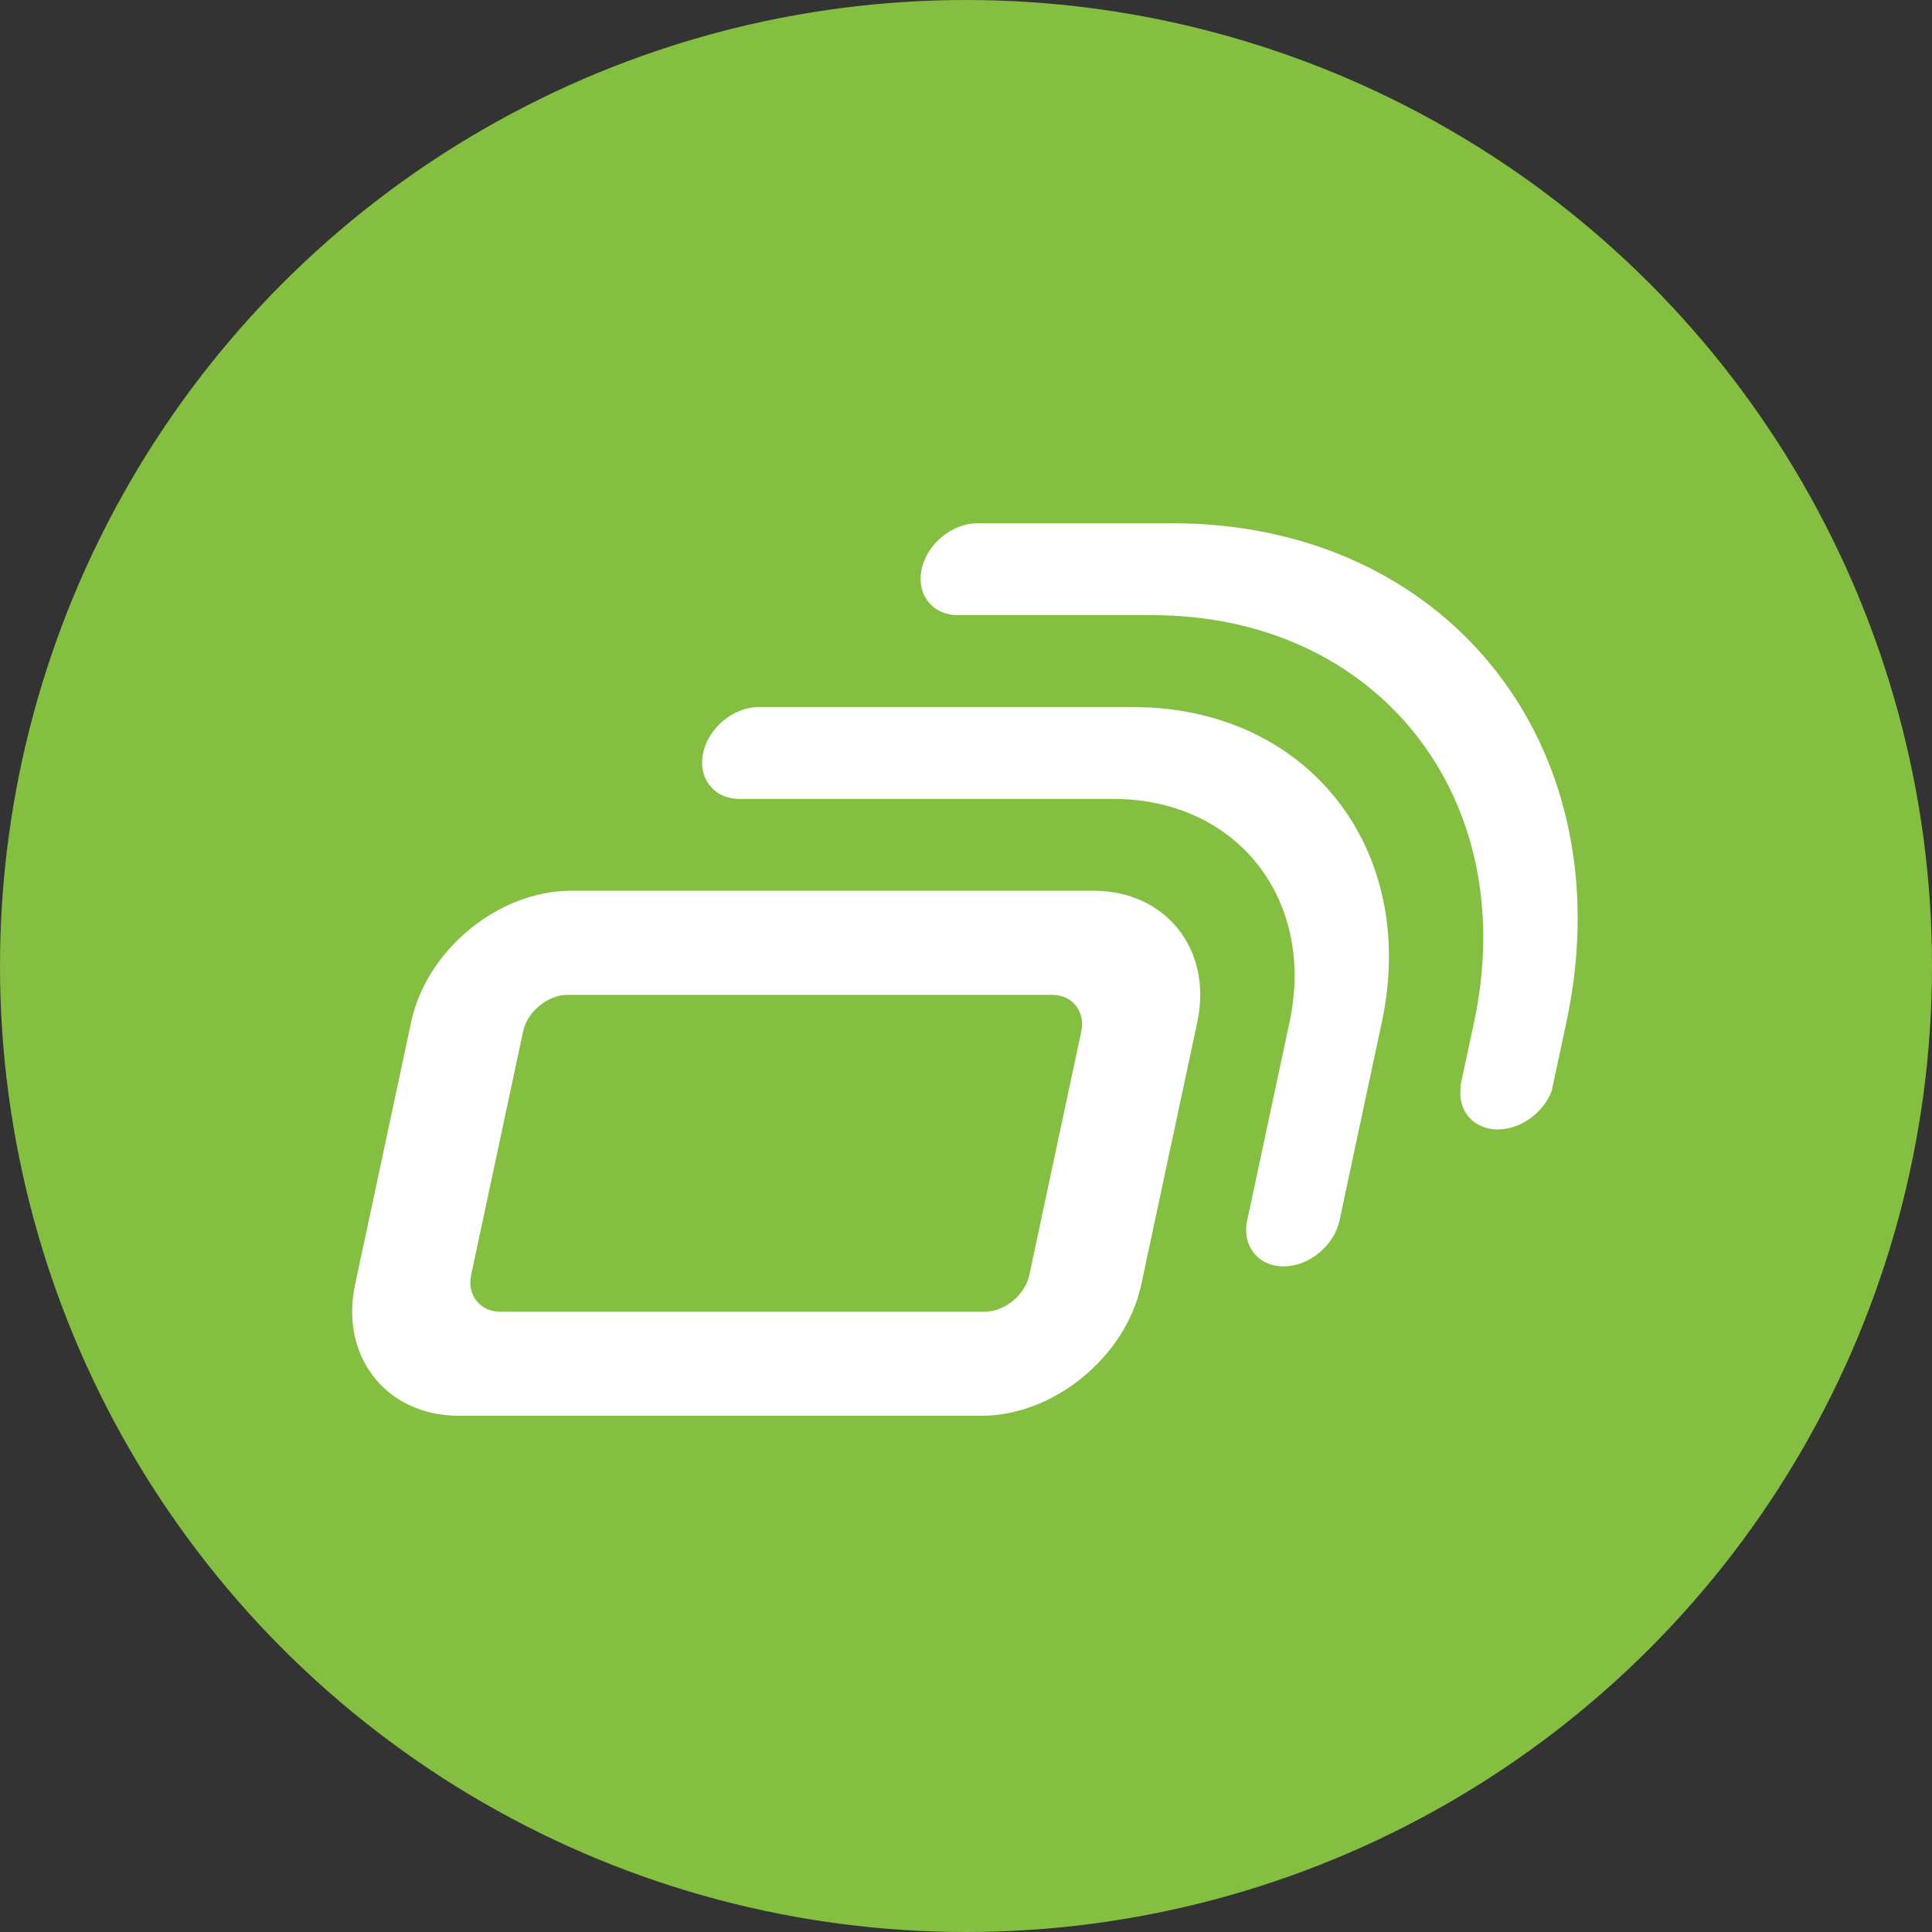
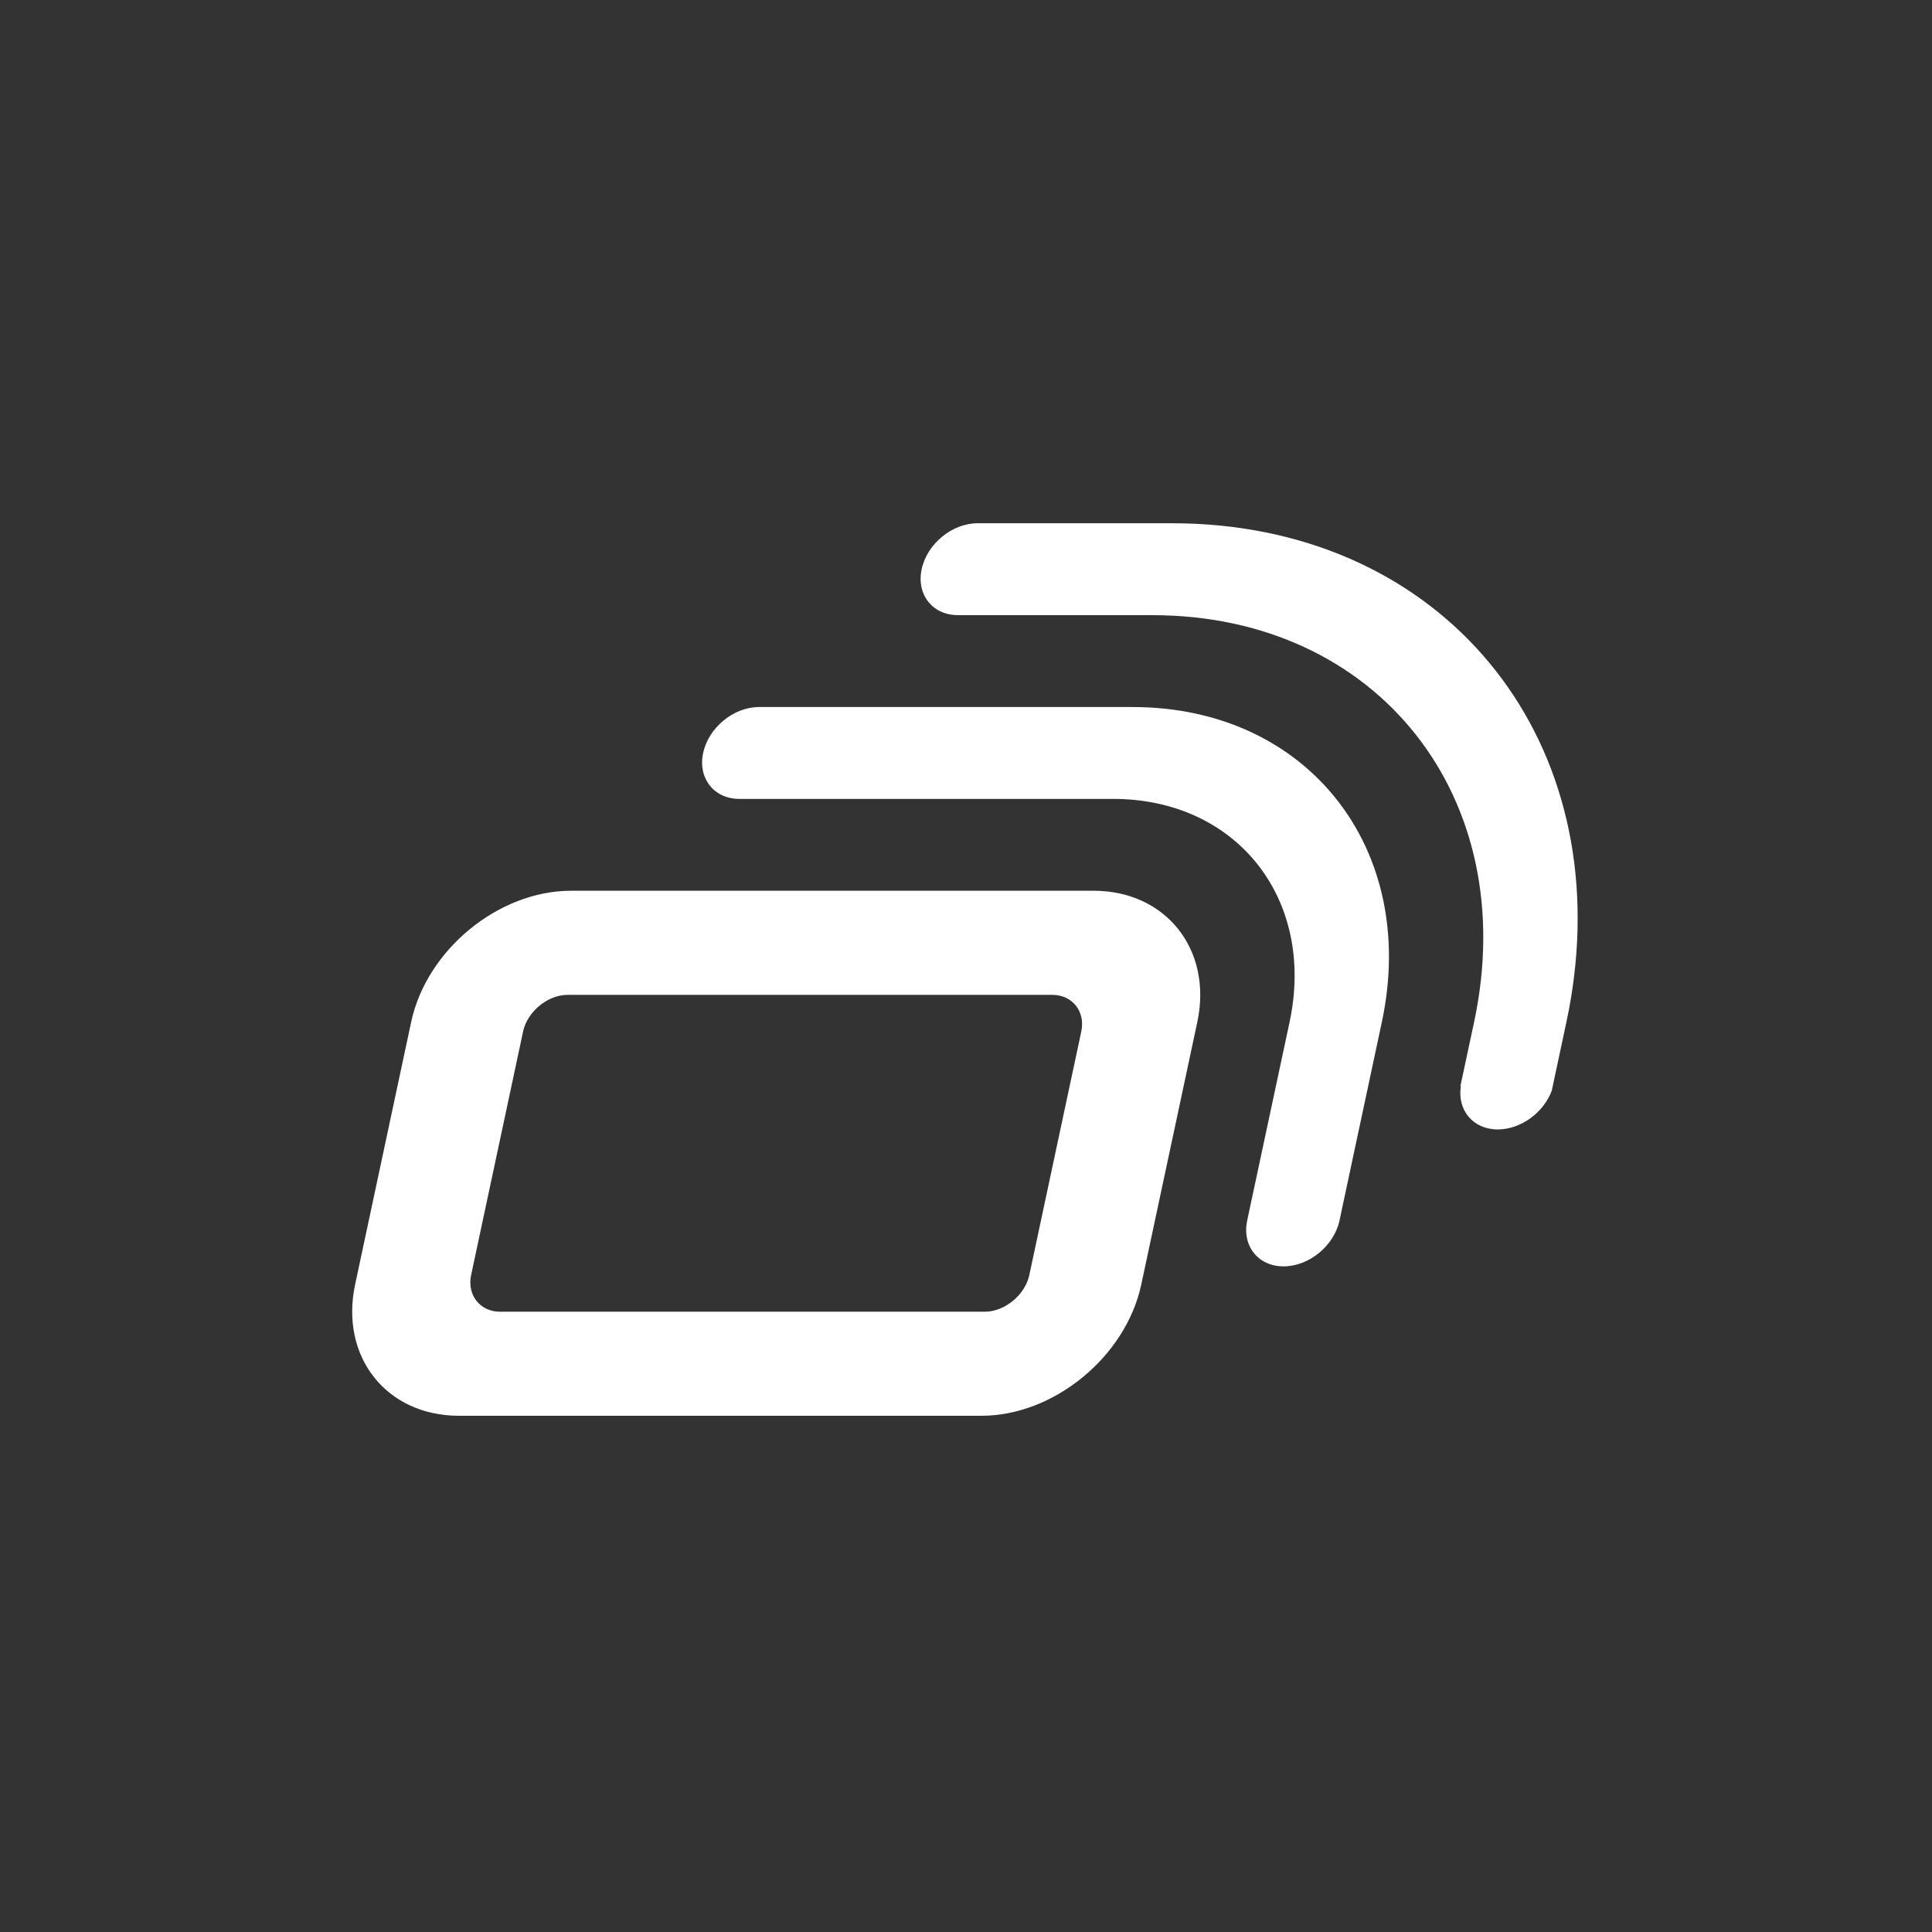
<svg xmlns="http://www.w3.org/2000/svg" fill="none" height="192" viewBox="0 0 192 192" width="192">
  <rect x="0" y="0" width="192" height="192" fill="#333333" stroke="none" />
-   <circle cx="96" cy="96" fill="#84bf41" r="96" />
  <g clip-rule="evenodd" fill="#fff" fill-rule="evenodd">
    <path d="m156.424 97.09c3.107-25.243-14.026-45.09-39.955-45.09h-19.314c-1.267 0-2.525.51-3.528 1.338-1.009.824-1.764 1.965-2.032 3.226-.54 2.521 1.076 4.57 3.609 4.57h19.314c22.392 0 36.738 18.139 31.977 40.434l-1.377 6.439.067-.123c-.402 2.423 1.195 4.359 3.662 4.359 2.295 0 4.556-1.676 5.368-3.856l.307-1.445 1.147-5.374c.325-1.511.574-3.001.755-4.478z" />
    <path d="m112.569 70.264h-37.135c-2.529 0-5.02 2.043-5.555 4.564-.536 2.495 1.042 4.524 3.527 4.566h37.212c12.281 0 20.15 9.948 17.539 22.175l-4.211 19.717c-.536 2.521 1.08 4.564 3.614 4.564 2.529 0 5.02-2.043 5.56-4.564l4.207-19.717c3.685-17.261-7.424-31.304-24.758-31.304z" />
    <path d="m102.291 126.721c-.421 1.97-2.448 3.636-4.427 3.636h-48.178c-1.979 0-3.288-1.666-2.868-3.636l5.168-24.221c.42-1.97 2.448-3.632 4.422-3.632h48.183c1.975 0 3.289 1.662 2.868 3.632zm6.381-38.199h-51.93c-3.6 0-7.19 1.468-10.068 3.832-2.878 2.366-5.048 5.623-5.813 9.213l-5.569 26.086c-1.53 7.174 3.107 13.045 10.311 13.045h51.93c3.604 0 7.19-1.467 10.068-3.834 2.882-2.363 5.053-5.627 5.818-9.211l5.569-26.086c1.53-7.174-3.112-13.046-10.317-13.046z" />
  </g>
</svg>